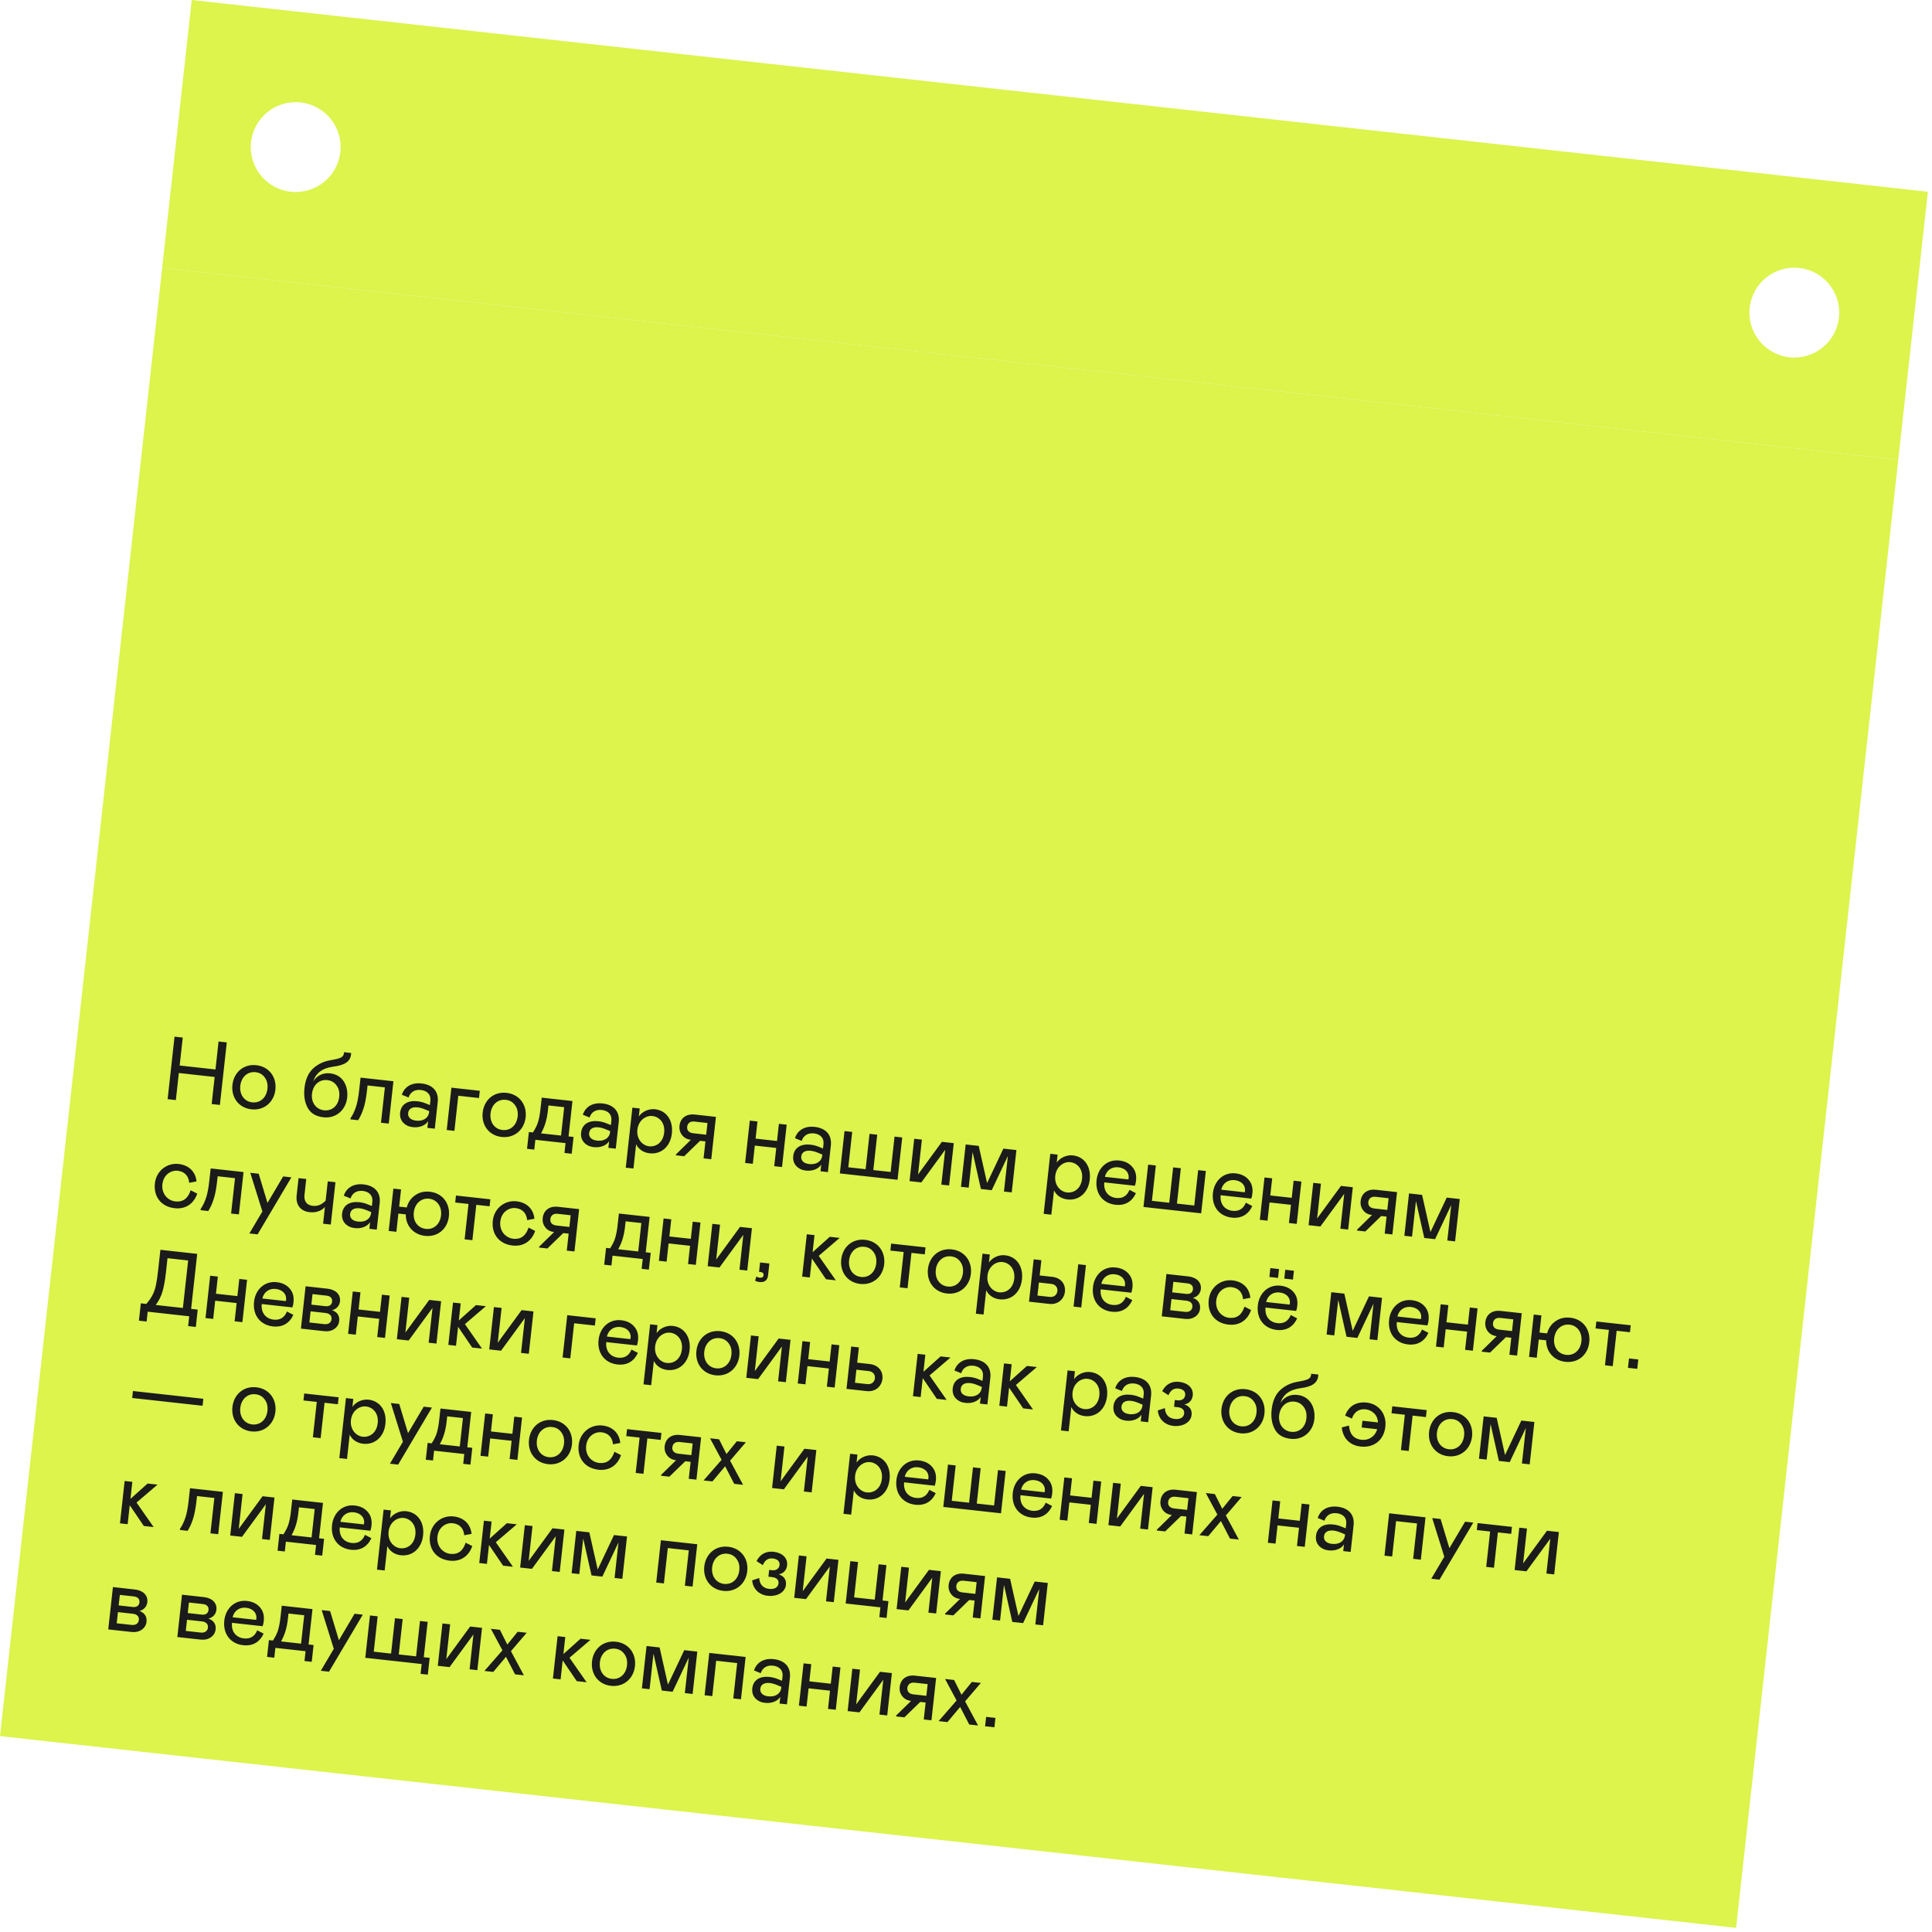
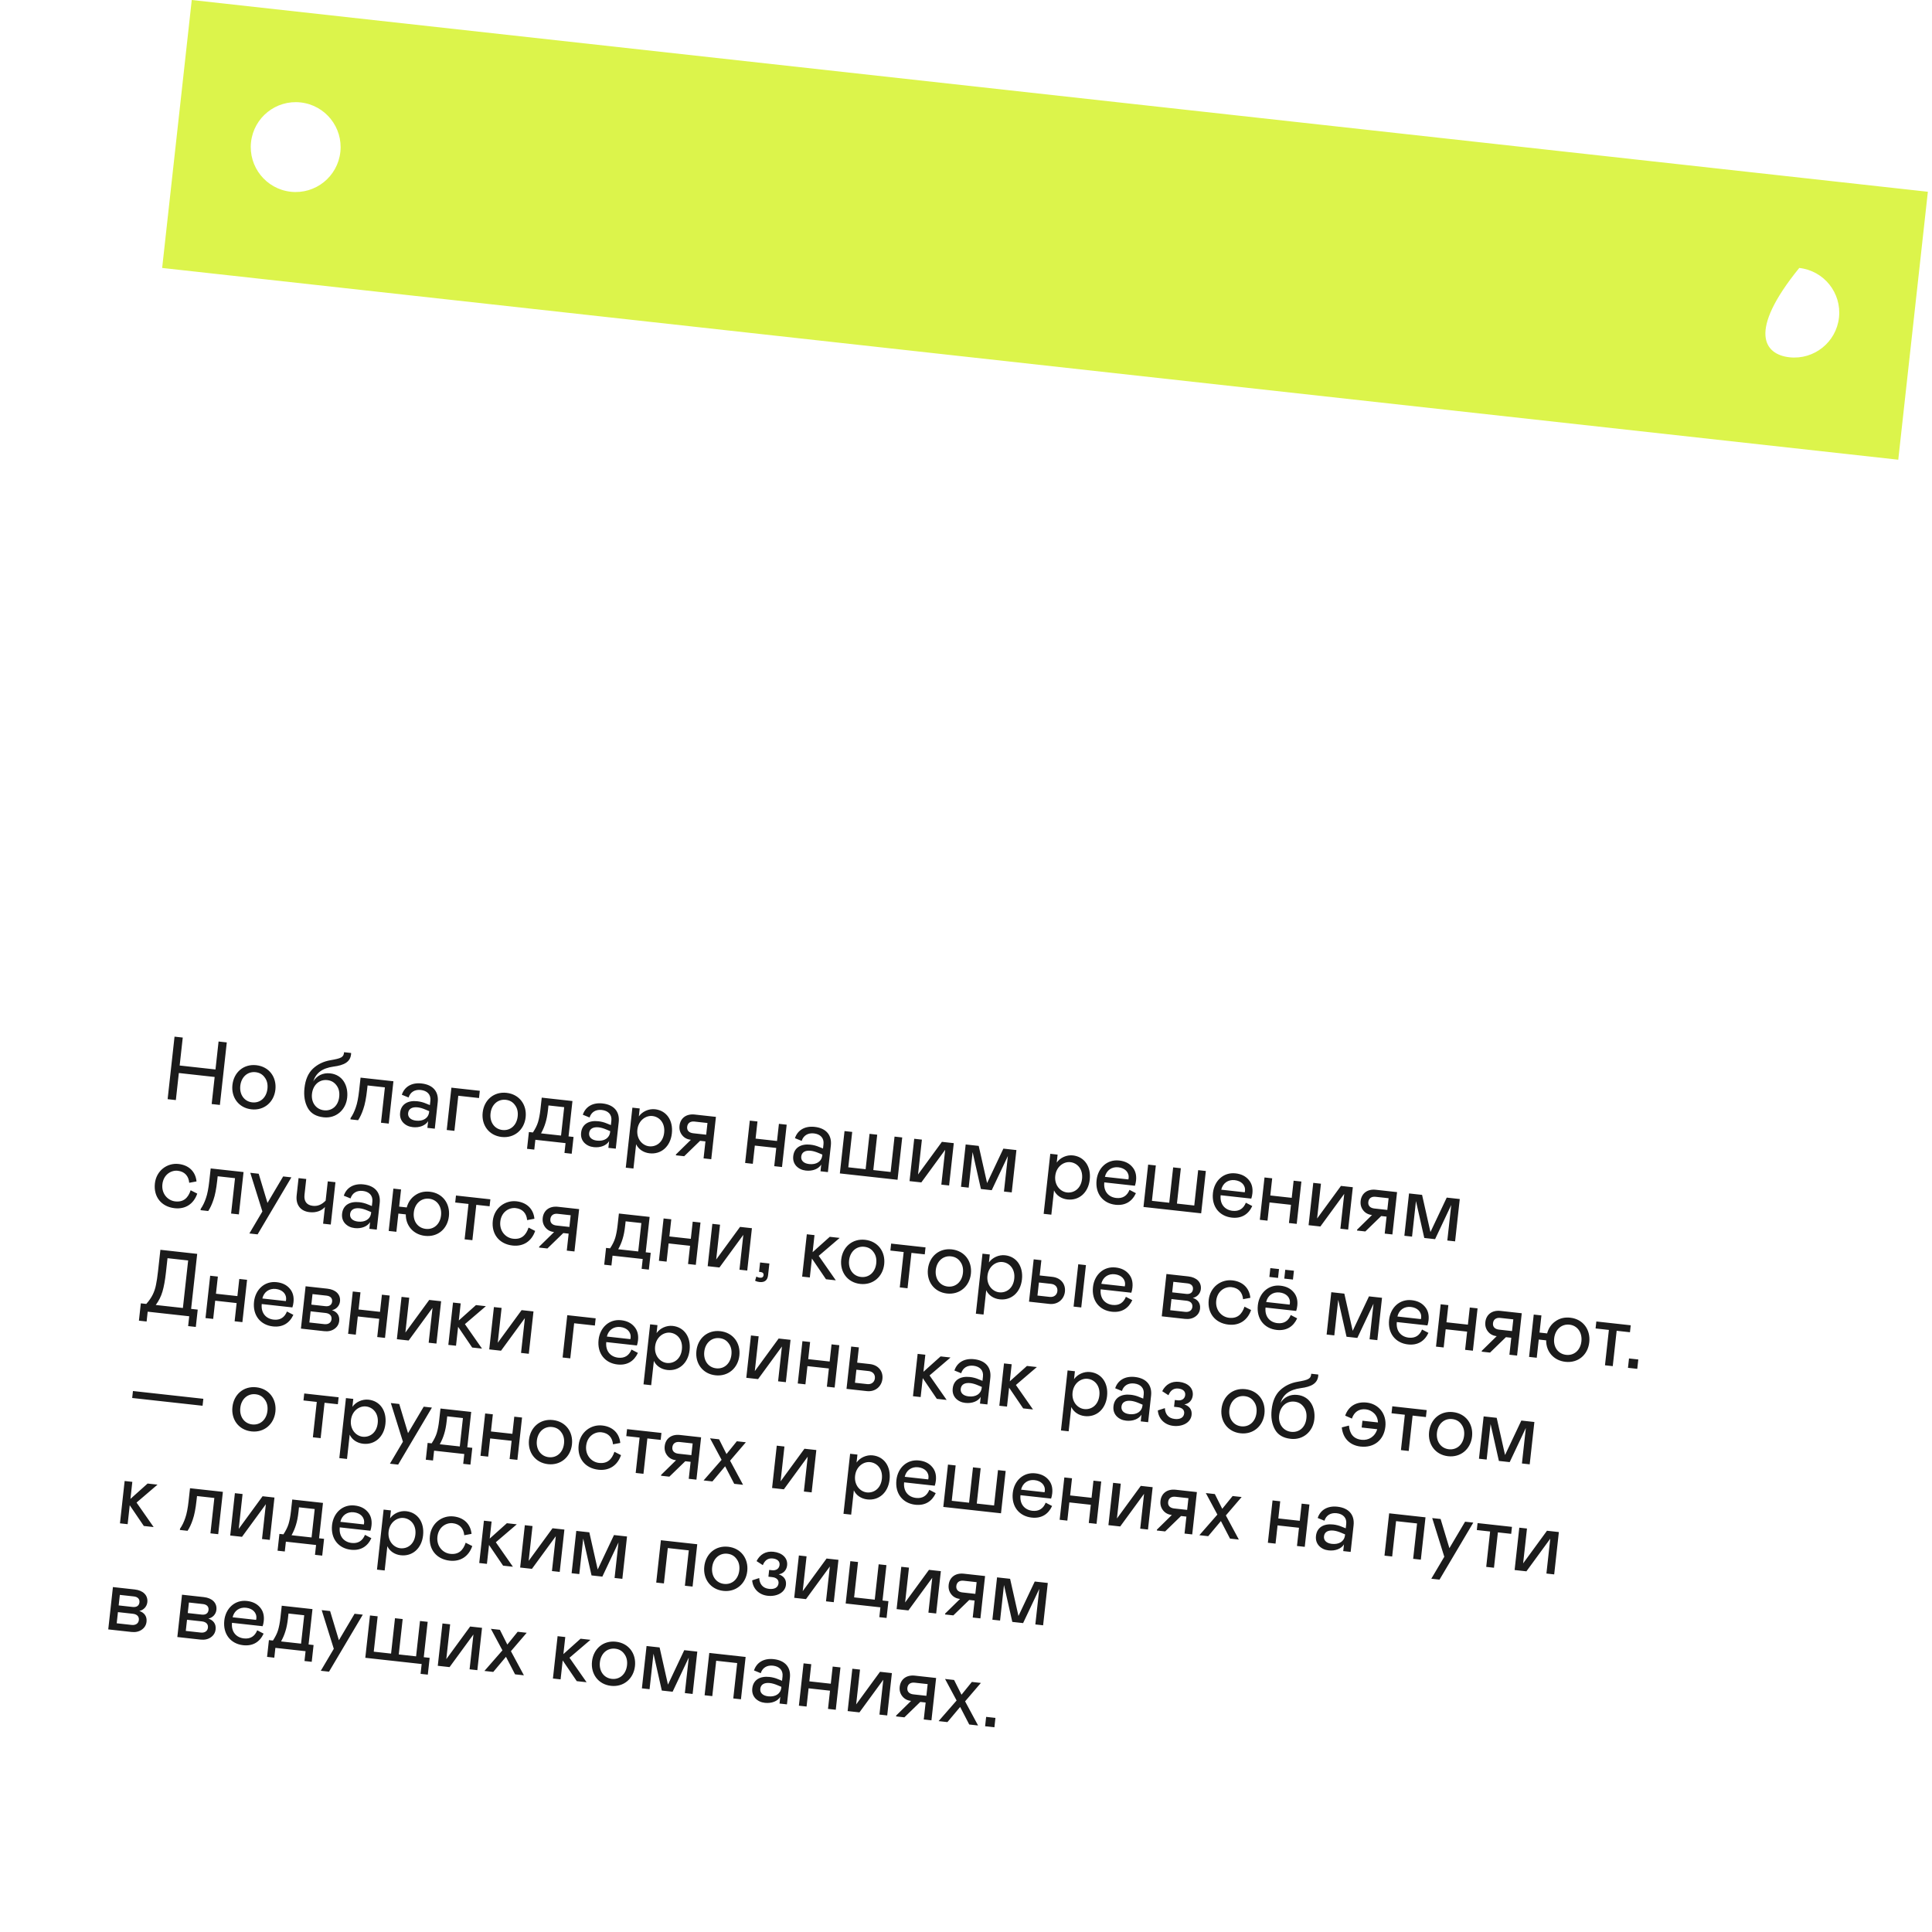
<svg xmlns="http://www.w3.org/2000/svg" width="344" height="344" viewBox="0 0 344 344" fill="none">
-   <path fill-rule="evenodd" clip-rule="evenodd" d="M34.143 0L343.263 34.143L337.993 81.853L28.873 47.71L34.143 0ZM60.6 27.068C60.115 31.46 56.162 34.627 51.77 34.142C47.379 33.657 44.212 29.703 44.697 25.312C45.182 20.92 49.135 17.753 53.527 18.238C57.918 18.723 61.085 22.677 60.6 27.068ZM318.609 63.615C323 64.1 326.954 60.933 327.439 56.541C327.924 52.15 324.757 48.196 320.365 47.711C315.974 47.226 312.021 50.393 311.535 54.785C311.05 59.176 314.217 63.13 318.609 63.615Z" fill="#DCF44B" />
-   <rect width="311" height="263" transform="translate(28.873 47.71) rotate(6.303)" fill="#DCF44B" />
+   <path fill-rule="evenodd" clip-rule="evenodd" d="M34.143 0L343.263 34.143L337.993 81.853L28.873 47.71L34.143 0ZM60.6 27.068C60.115 31.46 56.162 34.627 51.77 34.142C47.379 33.657 44.212 29.703 44.697 25.312C45.182 20.92 49.135 17.753 53.527 18.238C57.918 18.723 61.085 22.677 60.6 27.068ZM318.609 63.615C323 64.1 326.954 60.933 327.439 56.541C327.924 52.15 324.757 48.196 320.365 47.711C311.05 59.176 314.217 63.13 318.609 63.615Z" fill="#DCF44B" />
  <path d="M38.22 191.759L31.843 191.054L31.311 195.873L29.847 195.711L31.077 184.579L32.54 184.741L31.99 189.719L38.368 190.423L38.917 185.445L40.38 185.607L39.151 196.739L37.688 196.577L38.22 191.759ZM41.385 193.171C41.631 190.944 43.361 189.413 45.636 189.664C47.926 189.917 49.28 191.789 49.035 194.016C48.789 196.242 47.026 197.77 44.768 197.52C42.494 197.269 41.139 195.397 41.385 193.171ZM47.619 193.859C47.705 193.08 47.554 192.403 47.148 191.86C46.759 191.301 46.214 190.984 45.499 190.905C44.099 190.75 42.958 191.751 42.785 193.325C42.611 194.9 43.505 196.125 44.905 196.28C46.32 196.436 47.443 195.45 47.619 193.859ZM54.213 193.735C54.38 192.224 54.876 191.087 55.704 190.293C56.548 189.501 57.587 188.988 58.85 188.774C60.705 188.447 61.206 188.277 61.261 187.35L62.517 187.488L62.505 187.745C62.357 189.08 61.278 189.67 59.384 189.911C57.34 190.2 56.264 191.047 55.776 192.555C56.404 191.53 57.48 190.972 58.8 191.118C61.011 191.362 62.051 193.312 61.814 195.459C61.573 197.638 59.825 199.184 57.614 198.939C56.263 198.79 55.326 198.236 54.79 197.259C54.254 196.282 54.062 195.102 54.213 193.735ZM60.398 195.303C60.488 194.492 60.337 193.815 59.931 193.271C59.526 192.712 58.981 192.394 58.281 192.317C56.866 192.16 55.725 193.161 55.548 194.767C55.374 196.342 56.304 197.539 57.688 197.692C59.103 197.848 60.221 196.909 60.398 195.303ZM62.396 199.307L62.421 199.084C62.804 198.531 63.116 197.889 63.358 197.159C63.615 196.431 63.807 195.422 63.946 194.166L64.199 191.876L70.052 192.522L69.219 200.06L67.835 199.907L68.531 193.61L65.446 193.269L65.358 194.064C65.198 195.511 64.976 196.646 64.694 197.452C64.428 198.259 64.112 198.933 63.764 199.458L62.396 199.307ZM71.245 198.111C71.415 196.568 72.664 195.901 74.302 196.082C74.858 196.144 75.39 196.283 75.882 196.498L76.544 196.764L76.63 195.985C76.752 194.888 76.055 194.199 74.926 194.075C73.844 193.955 73.048 194.463 72.75 195.412L71.548 194.925C72.01 193.511 73.289 192.719 75.054 192.914C77.106 193.14 78.144 194.382 77.938 196.242L77.416 200.966L76.096 200.82L76.228 199.627C75.757 200.396 74.695 200.826 73.487 200.692C72.787 200.615 72.221 200.343 71.774 199.876C71.344 199.393 71.167 198.81 71.245 198.111ZM76.407 198.005L76.425 197.846L75.748 197.562C75.241 197.345 74.772 197.213 74.375 197.169C73.405 197.062 72.755 197.408 72.669 198.188C72.591 198.887 73.079 199.424 74.081 199.535C75.338 199.674 76.286 199.102 76.407 198.005ZM79.542 201.2L80.374 193.662L85.432 194.221L85.289 195.509L81.6 195.101L80.909 201.351L79.542 201.2ZM85.942 198.092C86.188 195.866 87.919 194.334 90.193 194.586C92.483 194.839 93.838 196.711 93.592 198.937C93.346 201.164 91.583 202.691 89.325 202.442C87.051 202.191 85.696 200.319 85.942 198.092ZM92.176 198.781C92.262 198.002 92.112 197.325 91.705 196.781C91.316 196.223 90.771 195.905 90.056 195.826C88.656 195.672 87.516 196.672 87.342 198.247C87.168 199.821 88.063 201.047 89.462 201.201C90.877 201.358 92.001 200.371 92.176 198.781ZM93.841 204.55L94.172 201.561L94.887 201.64C95.313 200.995 95.623 200.369 95.8 199.793C95.978 199.201 96.126 198.444 96.226 197.538L96.458 195.439L101.928 196.043L101.233 202.341L102.123 202.439L101.793 205.429L100.505 205.286L100.698 203.537L95.323 202.943L95.13 204.693L93.841 204.55ZM96.335 201.8L99.897 202.193L100.456 197.136L97.656 196.827L97.562 197.685C97.463 198.576 97.315 199.332 97.118 199.954C96.938 200.562 96.677 201.177 96.335 201.8ZM103.47 201.67C103.641 200.128 104.89 199.461 106.528 199.642C107.084 199.703 107.616 199.842 108.107 200.058L108.77 200.324L108.856 199.545C108.978 198.447 108.281 197.759 107.152 197.634C106.07 197.514 105.274 198.022 104.976 198.971L103.774 198.484C104.236 197.07 105.515 196.278 107.28 196.473C109.332 196.7 110.37 197.941 110.164 199.802L109.642 204.525L108.322 204.379L108.454 203.186C107.983 203.955 106.921 204.385 105.713 204.252C105.013 204.175 104.447 203.903 104 203.435C103.57 202.953 103.393 202.37 103.47 201.67ZM108.633 201.564L108.651 201.405L107.974 201.121C107.467 200.904 106.998 200.772 106.601 200.728C105.631 200.621 104.981 200.968 104.895 201.747C104.817 202.447 105.305 202.984 106.307 203.094C107.564 203.233 108.512 202.662 108.633 201.564ZM112.6 197.222L113.904 197.366L113.748 198.781C114.341 197.929 115.496 197.381 116.626 197.505C118.661 197.73 119.885 199.475 119.627 201.813C119.369 204.151 117.714 205.578 115.662 205.351C114.581 205.231 113.681 204.633 113.265 203.734L112.788 208.06L111.42 207.909L112.6 197.222ZM115.575 204.102C116.815 204.239 118.064 203.427 118.257 201.678C118.449 199.944 117.411 198.848 116.17 198.711C114.994 198.581 113.671 199.481 113.486 201.151C113.302 202.82 114.398 203.972 115.575 204.102ZM120.361 205.548L123.015 202.944C122.363 202.872 121.845 202.605 121.463 202.128C121.081 201.651 120.918 201.086 120.99 200.434C121.136 199.114 122.162 198.278 123.705 198.448L127.474 198.864L126.641 206.403L125.273 206.252L125.607 203.23L124.653 203.124L121.822 205.87L120.343 205.707L120.361 205.548ZM125.739 202.037L125.969 199.954L123.663 199.699C122.9 199.615 122.425 199.981 122.353 200.633C122.282 201.269 122.67 201.698 123.433 201.782L125.739 202.037ZM134.872 199.682L134.535 202.735L138.352 203.157L138.689 200.103L140.073 200.256L139.24 207.794L137.856 207.641L138.215 204.397L134.398 203.975L134.04 207.22L132.672 207.069L133.504 199.531L134.872 199.682ZM141.241 205.842C141.411 204.299 142.66 203.632 144.298 203.813C144.855 203.875 145.386 204.014 145.878 204.229L146.541 204.496L146.627 203.716C146.748 202.619 146.051 201.93 144.922 201.806C143.841 201.686 143.044 202.194 142.746 203.143L141.544 202.656C142.006 201.242 143.285 200.45 145.05 200.645C147.102 200.871 148.14 202.113 147.934 203.974L147.413 208.697L146.093 208.551L146.224 207.358C145.753 208.127 144.691 208.557 143.483 208.424C142.783 208.346 142.218 208.075 141.77 207.607C141.341 207.125 141.163 206.542 141.241 205.842ZM146.404 205.736L146.421 205.577L145.744 205.293C145.237 205.076 144.769 204.944 144.371 204.9C143.401 204.793 142.751 205.14 142.665 205.919C142.588 206.619 143.076 207.155 144.078 207.266C145.334 207.405 146.282 206.833 146.404 205.736ZM149.538 208.932L150.371 201.393L151.738 201.544L151.043 207.842L154.128 208.183L154.824 201.885L156.191 202.036L155.496 208.334L158.581 208.675L159.277 202.377L160.644 202.528L159.812 210.066L149.538 208.932ZM161.947 210.302L162.78 202.764L164.147 202.915L163.462 209.117L167.71 203.309L169.825 203.542L168.992 211.08L167.609 210.928L168.294 204.725L164.046 210.534L161.947 210.302ZM180.976 204.774L180.143 212.312L178.759 212.159L179.459 205.83L176.581 211.919L174.656 211.706L173.177 205.136L172.478 211.465L171.11 211.314L171.943 203.776L174.264 204.033L175.755 210.652L178.654 204.517L180.976 204.774ZM187.007 205.44L188.311 205.584L188.155 206.999C188.748 206.147 189.903 205.599 191.032 205.724C193.068 205.948 194.292 207.693 194.034 210.031C193.775 212.369 192.121 213.796 190.069 213.569C188.988 213.45 188.088 212.851 187.672 211.952L187.195 216.278L185.827 216.127L187.007 205.44ZM189.982 212.32C191.222 212.457 192.471 211.645 192.664 209.896C192.856 208.163 191.818 207.066 190.577 206.929C189.401 206.799 188.078 207.699 187.893 209.369C187.709 211.039 188.805 212.19 189.982 212.32ZM201.112 211.859L202.253 212.452C201.576 213.923 200.347 214.704 198.613 214.513C196.403 214.269 194.983 212.551 195.251 210.117C195.49 207.955 197.127 206.397 199.274 206.634C200.276 206.745 201.056 207.12 201.611 207.777C202.168 208.418 202.384 209.231 202.275 210.217C202.238 210.551 202.173 210.85 202.078 211.129L196.623 210.526C196.458 212.166 197.411 213.157 198.747 213.304C199.908 213.433 200.69 212.907 201.112 211.859ZM196.732 209.54L200.914 210.002L200.955 209.781C201.074 208.7 200.27 207.967 199.125 207.841C197.964 207.713 197.007 208.363 196.732 209.54ZM203.6 214.903L204.433 207.365L205.8 207.516L205.105 213.813L208.19 214.154L208.885 207.857L210.253 208.008L209.558 214.305L212.643 214.646L213.338 208.348L214.706 208.499L213.873 216.038L203.6 214.903ZM221.829 214.148L222.971 214.741C222.294 216.211 221.064 216.993 219.331 216.801C217.12 216.557 215.7 214.839 215.969 212.406C216.208 210.243 217.845 208.685 219.992 208.922C220.994 209.033 221.773 209.409 222.329 210.066C222.886 210.707 223.102 211.519 222.993 212.505C222.956 212.839 222.891 213.138 222.795 213.417L217.341 212.815C217.176 214.455 218.129 215.445 219.464 215.593C220.625 215.721 221.408 215.196 221.829 214.148ZM217.449 211.829L221.632 212.291L221.673 212.07C221.792 210.988 220.988 210.256 219.843 210.129C218.682 210.001 217.724 210.652 217.449 211.829ZM226.518 209.804L226.181 212.858L229.997 213.279L230.335 210.226L231.718 210.378L230.886 217.917L229.502 217.764L229.86 214.52L226.044 214.098L225.685 217.342L224.318 217.191L225.15 209.653L226.518 209.804ZM232.999 218.15L233.832 210.612L235.2 210.763L234.514 216.965L238.762 211.156L240.877 211.39L240.044 218.928L238.661 218.775L239.346 212.573L235.098 218.382L232.999 218.15ZM241.639 218.943L244.293 216.339C243.641 216.267 243.123 216.001 242.741 215.524C242.359 215.047 242.196 214.482 242.268 213.83C242.414 212.51 243.44 211.673 244.983 211.844L248.752 212.26L247.919 219.798L246.552 219.647L246.885 216.625L245.931 216.52L243.101 219.266L241.622 219.102L241.639 218.943ZM247.017 215.433L247.247 213.349L244.941 213.095C244.178 213.01 243.703 213.376 243.631 214.028C243.561 214.664 243.948 215.094 244.711 215.178L247.017 215.433ZM259.917 213.493L259.085 221.031L257.701 220.878L258.4 214.549L255.523 220.638L253.598 220.425L252.119 213.855L251.419 220.185L250.052 220.034L250.884 212.495L253.206 212.752L254.697 219.371L257.596 213.237L259.917 213.493ZM31.201 213.914C32.664 214.076 33.489 213.314 33.947 211.932L35.121 212.528C34.481 214.389 32.992 215.335 31.1 215.126C28.73 214.865 27.315 213.099 27.579 210.713C27.828 208.455 29.741 207.024 31.792 207.251C33.621 207.453 34.815 208.599 34.991 210.357L33.692 210.6C33.585 209.38 32.867 208.593 31.643 208.458C30.482 208.329 29.106 209.127 28.915 210.861C28.729 212.546 29.865 213.767 31.201 213.914ZM35.71 215.475L35.735 215.252C36.118 214.699 36.43 214.057 36.672 213.327C36.929 212.599 37.121 211.59 37.26 210.334L37.513 208.044L43.365 208.69L42.533 216.228L41.149 216.075L41.845 209.778L38.759 209.437L38.672 210.232C38.512 211.679 38.29 212.814 38.008 213.62C37.741 214.427 37.425 215.101 37.078 215.626L35.71 215.475ZM50.418 209.469L51.881 209.631L45.866 219.784L44.403 219.622L46.718 215.709L44.565 208.823L46.06 208.988L47.627 214.183L50.418 209.469ZM57.981 213.781L58.361 210.346L59.728 210.497L58.896 218.035L57.528 217.884L57.856 214.91C57.286 215.556 56.339 215.966 55.115 215.831C53.461 215.648 52.64 214.479 52.821 212.841L53.16 209.772L54.528 209.923L54.217 212.738C54.089 213.899 54.624 214.586 55.69 214.703C56.581 214.802 57.275 214.492 57.981 213.781ZM60.912 216.085C61.082 214.542 62.331 213.875 63.969 214.056C64.526 214.118 65.058 214.257 65.549 214.472L66.212 214.739L66.298 213.959C66.419 212.862 65.722 212.173 64.593 212.049C63.512 211.929 62.715 212.437 62.417 213.386L61.215 212.899C61.678 211.485 62.956 210.693 64.722 210.888C66.773 211.114 67.811 212.356 67.606 214.217L67.084 218.94L65.764 218.794L65.895 217.601C65.424 218.37 64.363 218.8 63.154 218.667C62.454 218.589 61.889 218.318 61.441 217.85C61.012 217.368 60.835 216.785 60.912 216.085ZM66.075 215.979L66.092 215.82L65.415 215.536C64.908 215.319 64.44 215.187 64.042 215.143C63.072 215.036 62.422 215.383 62.336 216.162C62.259 216.862 62.747 217.398 63.749 217.509C65.005 217.648 65.954 217.077 66.075 215.979ZM79.929 216.56C79.681 218.802 77.954 220.302 75.68 220.05C73.581 219.818 72.228 218.22 72.255 216.227L70.935 216.081L70.577 219.326L69.209 219.175L70.042 211.636L71.409 211.788L71.072 214.841L72.424 214.99C72.671 214.068 73.17 213.334 73.919 212.821C74.67 212.293 75.546 212.083 76.548 212.194C78.822 212.445 80.177 214.317 79.929 216.56ZM78.53 216.405C78.704 214.831 77.81 213.589 76.411 213.435C74.996 213.278 73.853 214.295 73.679 215.869C73.504 217.46 74.402 218.654 75.817 218.81C77.217 218.964 78.354 217.995 78.53 216.405ZM82.726 220.668L83.421 214.37L81.052 214.108L81.189 212.868L87.312 213.544L87.175 214.784L84.805 214.523L84.109 220.82L82.726 220.668ZM91.367 220.56C92.83 220.721 93.654 219.959 94.113 218.577L95.287 219.173C94.646 221.034 93.157 221.981 91.265 221.772C88.895 221.51 87.481 219.744 87.744 217.358C87.994 215.1 89.906 213.67 91.958 213.896C93.787 214.098 94.98 215.244 95.156 217.002L93.858 217.245C93.751 216.026 93.033 215.238 91.808 215.103C90.647 214.975 89.272 215.773 89.08 217.506C88.894 219.192 90.031 220.412 91.367 220.56ZM96.004 221.973L98.658 219.369C98.006 219.297 97.488 219.03 97.106 218.554C96.724 218.077 96.561 217.511 96.633 216.859C96.779 215.539 97.805 214.703 99.348 214.873L103.117 215.29L102.284 222.828L100.917 222.677L101.251 219.655L100.296 219.55L97.466 222.296L95.987 222.132L96.004 221.973ZM101.382 218.462L101.612 216.379L99.306 216.124C98.543 216.04 98.068 216.406 97.996 217.058C97.926 217.694 98.313 218.123 99.076 218.208L101.382 218.462ZM107.581 225.184L107.911 222.194L108.627 222.273C109.053 221.628 109.363 221.002 109.539 220.426C109.717 219.834 109.865 219.077 109.966 218.171L110.197 216.072L115.668 216.676L114.973 222.974L115.863 223.072L115.533 226.062L114.245 225.92L114.438 224.17L109.063 223.577L108.869 225.326L107.581 225.184ZM110.074 222.433L113.637 222.826L114.195 217.769L111.396 217.46L111.301 218.319C111.203 219.209 111.055 219.965 110.858 220.588C110.678 221.195 110.417 221.811 110.074 222.433ZM119.523 217.102L119.186 220.155L123.003 220.577L123.34 217.523L124.724 217.676L123.891 225.214L122.507 225.062L122.866 221.817L119.049 221.396L118.691 224.64L117.323 224.489L118.155 216.951L119.523 217.102ZM126.004 225.448L126.837 217.91L128.205 218.061L127.52 224.263L131.767 218.454L133.882 218.688L133.05 226.226L131.666 226.073L132.351 219.871L128.104 225.68L126.004 225.448ZM134.446 228.038L134.673 227.291C134.854 227.407 135.055 227.478 135.278 227.502C135.659 227.544 135.916 227.412 135.956 227.046C135.991 226.728 135.804 226.53 135.438 226.49L135.152 226.458L135.336 224.788L136.99 224.971L136.76 227.054C136.66 227.961 136.148 228.371 135.209 228.267C134.923 228.236 134.674 228.16 134.446 228.038ZM142.824 227.306L143.657 219.767L145.024 219.918L144.689 222.956L147.744 220.219L149.509 220.414L145.776 223.607L148.82 227.968L147.07 227.775L144.564 224.085L144.192 227.457L142.824 227.306ZM149.783 224.259C150.029 222.033 151.76 220.501 154.034 220.753C156.324 221.006 157.679 222.878 157.433 225.104C157.187 227.331 155.425 228.858 153.166 228.609C150.892 228.358 149.538 226.486 149.783 224.259ZM156.018 224.948C156.104 224.168 155.953 223.492 155.546 222.948C155.157 222.39 154.613 222.072 153.897 221.993C152.498 221.839 151.357 222.839 151.183 224.414C151.009 225.988 151.904 227.214 153.303 227.368C154.719 227.525 155.842 226.538 156.018 224.948ZM160.208 229.226L160.903 222.928L158.534 222.666L158.671 221.426L164.794 222.102L164.657 223.342L162.287 223.081L161.591 229.378L160.208 229.226ZM165.221 225.964C165.467 223.738 167.197 222.207 169.471 222.458C171.762 222.711 173.116 224.583 172.87 226.809C172.624 229.036 170.862 230.563 168.604 230.314C166.33 230.063 164.975 228.191 165.221 225.964ZM171.455 226.653C171.541 225.874 171.39 225.197 170.984 224.653C170.595 224.095 170.05 223.777 169.334 223.698C167.935 223.544 166.794 224.544 166.62 226.119C166.446 227.693 167.341 228.919 168.741 229.073C170.156 229.23 171.279 228.243 171.455 226.653ZM174.935 223.222L176.239 223.366L176.083 224.782C176.676 223.93 177.831 223.381 178.96 223.506C180.996 223.731 182.22 225.476 181.962 227.813C181.703 230.151 180.049 231.578 177.997 231.351C176.916 231.232 176.016 230.634 175.6 229.735L175.122 234.06L173.755 233.909L174.935 223.222ZM177.91 230.102C179.15 230.239 180.399 229.428 180.592 227.678C180.784 225.945 179.746 224.848 178.505 224.711C177.328 224.581 176.006 225.481 175.821 227.151C175.637 228.821 176.733 229.972 177.91 230.102ZM183.219 231.767L184.052 224.229L185.419 224.38L185.119 227.1L187.361 227.347C188.904 227.518 189.762 228.643 189.612 229.994C189.465 231.33 188.356 232.335 186.829 232.166L183.219 231.767ZM184.724 230.678L186.902 230.919C187.65 231.001 188.196 230.578 188.271 229.895C188.348 229.195 187.906 228.679 187.159 228.597L184.98 228.356L184.724 230.678ZM191.987 225.106L193.355 225.257L192.522 232.795L191.155 232.644L191.987 225.106ZM200.47 230.904L201.612 231.497C200.934 232.967 199.705 233.749 197.972 233.558C195.761 233.314 194.341 231.595 194.61 229.162C194.849 226.999 196.486 225.442 198.633 225.679C199.635 225.789 200.414 226.165 200.969 226.822C201.526 227.463 201.742 228.276 201.633 229.262C201.597 229.596 201.531 229.894 201.436 230.174L195.981 229.571C195.816 231.211 196.769 232.202 198.105 232.349C199.266 232.477 200.048 231.952 200.47 230.904ZM196.09 228.585L200.273 229.047L200.313 228.826C200.433 227.745 199.628 227.012 198.483 226.886C197.322 226.757 196.365 227.408 196.09 228.585ZM206.857 234.378L207.689 226.84L211.57 227.269C213.08 227.435 213.948 228.32 213.813 229.545C213.729 230.308 213.16 230.937 212.387 231.093C213.256 231.383 213.779 232.036 213.672 233.006C213.604 233.626 213.311 234.093 212.806 234.44C212.301 234.786 211.691 234.912 210.975 234.833L206.857 234.378ZM208.713 230.108L211.209 230.384C211.909 230.461 212.345 230.155 212.41 229.567C212.475 228.978 212.116 228.585 211.417 228.507L208.92 228.231L208.713 230.108ZM208.361 233.289L211.017 233.582C211.733 233.661 212.236 233.33 212.305 232.71C212.373 232.09 211.984 231.677 211.237 231.594L208.581 231.301L208.361 233.289ZM218.841 234.639C220.304 234.801 221.129 234.039 221.588 232.657L222.761 233.253C222.121 235.114 220.632 236.061 218.74 235.852C216.37 235.59 214.955 233.824 215.219 231.438C215.468 229.18 217.381 227.749 219.433 227.976C221.261 228.178 222.455 229.324 222.631 231.082L221.332 231.325C221.226 230.106 220.508 229.318 219.283 229.183C218.122 229.055 216.746 229.852 216.555 231.586C216.369 233.272 217.506 234.492 218.841 234.639ZM229.823 234.146L230.965 234.739C230.287 236.209 229.058 236.991 227.324 236.8C225.114 236.556 223.694 234.837 223.963 232.404C224.202 230.241 225.838 228.684 227.985 228.921C228.987 229.031 229.767 229.407 230.322 230.064C230.879 230.705 231.095 231.518 230.986 232.504C230.949 232.838 230.884 233.136 230.789 233.416L225.334 232.813C225.169 234.453 226.122 235.444 227.458 235.591C228.619 235.719 229.401 235.194 229.823 234.146ZM225.443 231.827L229.625 232.289L229.666 232.068C229.785 230.987 228.981 230.254 227.836 230.128C226.675 229.999 225.718 230.65 225.443 231.827ZM226.016 227.367L226.19 225.793L227.733 225.963L227.559 227.538L226.016 227.367ZM228.672 227.66L228.846 226.086L230.388 226.256L230.214 227.831L228.672 227.66ZM246.075 231.08L245.242 238.618L243.859 238.465L244.558 232.136L241.68 238.224L239.756 238.012L238.276 231.442L237.577 237.771L236.209 237.62L237.042 230.082L239.364 230.338L240.854 236.958L243.753 230.823L246.075 231.08ZM253.196 236.728L254.338 237.321C253.661 238.791 252.431 239.573 250.698 239.381C248.487 239.137 247.067 237.419 247.336 234.986C247.575 232.823 249.212 231.265 251.359 231.502C252.361 231.613 253.14 231.989 253.695 232.646C254.252 233.287 254.469 234.099 254.36 235.085C254.323 235.419 254.258 235.718 254.162 235.997L248.707 235.395C248.542 237.035 249.495 238.025 250.831 238.173C251.992 238.301 252.775 237.776 253.196 236.728ZM248.816 234.409L252.999 234.871L253.039 234.65C253.159 233.568 252.354 232.836 251.209 232.709C250.049 232.581 249.091 233.232 248.816 234.409ZM257.885 232.384L257.548 235.438L261.364 235.859L261.702 232.806L263.085 232.959L262.253 240.497L260.869 240.344L261.227 237.1L257.411 236.678L257.052 239.922L255.685 239.771L256.517 232.233L257.885 232.384ZM263.843 240.511L266.497 237.907C265.845 237.835 265.327 237.569 264.945 237.092C264.563 236.615 264.4 236.05 264.472 235.398C264.618 234.078 265.644 233.241 267.187 233.412L270.956 233.828L270.123 241.366L268.755 241.215L269.089 238.193L268.135 238.088L265.304 240.834L263.825 240.67L263.843 240.511ZM269.221 237.001L269.451 234.917L267.145 234.663C266.382 234.578 265.907 234.944 265.835 235.596C265.764 236.232 266.152 236.662 266.915 236.746L269.221 237.001ZM282.976 238.987C282.728 241.229 281.001 242.728 278.727 242.477C276.627 242.245 275.275 240.647 275.302 238.654L273.982 238.508L273.623 241.753L272.256 241.602L273.088 234.063L274.456 234.214L274.119 237.268L275.47 237.417C275.717 236.495 276.217 235.761 276.966 235.248C277.716 234.719 278.592 234.51 279.594 234.621C281.869 234.872 283.223 236.744 282.976 238.987ZM281.576 238.832C281.75 237.258 280.857 236.016 279.457 235.862C278.042 235.705 276.899 236.722 276.726 238.296C276.55 239.887 277.448 241.081 278.864 241.237C280.263 241.391 281.4 240.422 281.576 238.832ZM285.772 243.095L286.468 236.797L284.098 236.535L284.235 235.295L290.358 235.971L290.221 237.211L287.852 236.95L287.156 243.247L285.772 243.095ZM290.051 241.877L291.705 242.06L291.521 243.729L289.867 243.547L290.051 241.877ZM24.735 235.149L25.076 232.063L26.046 232.17C26.542 231.614 26.925 231.06 27.195 230.511C27.465 229.961 27.657 229.387 27.773 228.772C27.905 228.158 28.027 227.351 28.141 226.317L28.559 222.532L35.111 223.256L34.029 233.052L35.206 233.182L34.865 236.268L33.498 236.116L33.691 234.367L26.296 233.55L26.103 235.3L24.735 235.149ZM27.732 232.357L32.566 232.891L33.501 224.43L29.827 224.024L29.549 226.537C29.393 227.952 29.187 229.089 28.93 229.962C28.672 230.835 28.279 231.628 27.732 232.357ZM38.791 227.3L38.453 230.354L42.27 230.775L42.607 227.722L43.991 227.875L43.158 235.413L41.775 235.26L42.133 232.016L38.316 231.594L37.958 234.838L36.59 234.687L37.423 227.149L38.791 227.3ZM51.092 233.52L52.234 234.113C51.557 235.584 50.327 236.366 48.594 236.174C46.383 235.93 44.964 234.212 45.232 231.778C45.471 229.616 47.108 228.058 49.255 228.295C50.257 228.406 51.036 228.782 51.592 229.439C52.148 230.08 52.365 230.892 52.256 231.878C52.219 232.212 52.154 232.511 52.058 232.79L46.604 232.188C46.439 233.827 47.392 234.818 48.727 234.965C49.888 235.094 50.671 234.568 51.092 233.52ZM46.712 231.202L50.895 231.663L50.936 231.443C51.055 230.361 50.251 229.628 49.105 229.502C47.945 229.374 46.987 230.025 46.712 231.202ZM53.581 236.564L54.413 229.026L58.294 229.454C59.804 229.621 60.673 230.506 60.537 231.73C60.453 232.494 59.885 233.123 59.111 233.279C59.98 233.568 60.504 234.222 60.397 235.192C60.328 235.812 60.035 236.279 59.53 236.625C59.025 236.972 58.415 237.098 57.7 237.019L53.581 236.564ZM55.437 232.294L57.934 232.57C58.633 232.647 59.069 232.341 59.135 231.753C59.2 231.164 58.84 230.77 58.141 230.693L55.644 230.417L55.437 232.294ZM55.085 235.475L57.741 235.768C58.457 235.847 58.96 235.516 59.029 234.896C59.097 234.276 58.708 233.863 57.961 233.78L55.305 233.487L55.085 235.475ZM64.183 230.105L63.846 233.158L67.662 233.58L68 230.526L69.383 230.679L68.551 238.217L67.167 238.065L67.525 234.82L63.709 234.399L63.35 237.643L61.983 237.492L62.815 229.954L64.183 230.105ZM70.664 238.451L71.497 230.913L72.865 231.064L72.18 237.266L76.427 231.457L78.542 231.691L77.709 239.229L76.326 239.076L77.011 232.874L72.763 238.683L70.664 238.451ZM79.827 239.463L80.66 231.925L82.028 232.076L81.692 235.113L84.747 232.376L86.512 232.571L82.779 235.765L85.823 240.125L84.073 239.932L81.567 236.243L81.195 239.614L79.827 239.463ZM87.111 240.267L87.944 232.729L89.311 232.88L88.626 239.083L92.874 233.274L94.989 233.507L94.156 241.046L92.773 240.893L93.458 234.691L89.21 240.499L87.111 240.267ZM100.172 241.71L101.005 234.172L106.062 234.731L105.92 236.019L102.23 235.611L101.54 241.861L100.172 241.71ZM112.438 240.296L113.58 240.889C112.902 242.36 111.673 243.141 109.94 242.95C107.729 242.706 106.309 240.987 106.578 238.554C106.817 236.391 108.454 234.834 110.601 235.071C111.603 235.182 112.382 235.557 112.937 236.214C113.494 236.855 113.71 237.668 113.601 238.654C113.565 238.988 113.499 239.287 113.404 239.566L107.949 238.963C107.784 240.603 108.737 241.594 110.073 241.741C111.234 241.869 112.016 241.344 112.438 240.296ZM108.058 237.977L112.241 238.439L112.281 238.218C112.401 237.137 111.596 236.404 110.451 236.278C109.29 236.15 108.333 236.8 108.058 237.977ZM115.759 235.802L117.063 235.946L116.907 237.361C117.5 236.509 118.655 235.96 119.784 236.085C121.82 236.31 123.044 238.055 122.785 240.393C122.527 242.731 120.873 244.157 118.821 243.931C117.74 243.811 116.84 243.213 116.424 242.314L115.946 246.64L114.579 246.489L115.759 235.802ZM118.734 242.682C119.974 242.819 121.223 242.007 121.416 240.258C121.607 238.524 120.57 237.428 119.329 237.291C118.152 237.161 116.829 238.061 116.645 239.731C116.461 241.4 117.557 242.552 118.734 242.682ZM123.998 240.527C124.244 238.3 125.974 236.769 128.249 237.02C130.539 237.273 131.893 239.145 131.647 241.372C131.401 243.598 129.639 245.126 127.381 244.876C125.107 244.625 123.752 242.753 123.998 240.527ZM130.232 241.215C130.318 240.436 130.167 239.759 129.761 239.215C129.372 238.657 128.827 238.34 128.112 238.261C126.712 238.106 125.571 239.107 125.397 240.681C125.223 242.256 126.118 243.481 127.518 243.636C128.933 243.792 130.056 242.806 130.232 241.215ZM132.88 245.323L133.712 237.785L135.08 237.936L134.395 244.138L138.642 238.329L140.757 238.563L139.925 246.101L138.541 245.948L139.226 239.746L134.979 245.555L132.88 245.323ZM144.243 238.948L143.906 242.001L147.723 242.423L148.06 239.369L149.443 239.522L148.611 247.06L147.227 246.907L147.586 243.663L143.769 243.242L143.41 246.486L142.043 246.335L142.875 238.797L144.243 238.948ZM150.724 247.294L151.557 239.756L152.925 239.907L152.624 242.626L154.867 242.874C156.409 243.044 157.267 244.169 157.118 245.521C156.97 246.857 155.861 247.861 154.334 247.692L150.724 247.294ZM152.229 246.204L154.408 246.445C155.155 246.528 155.701 246.105 155.776 245.421C155.854 244.721 155.412 244.206 154.664 244.123L152.485 243.882L152.229 246.204ZM162.559 248.601L163.391 241.063L164.759 241.214L164.423 244.251L167.478 241.514L169.244 241.709L165.51 244.903L168.554 249.263L166.805 249.07L164.299 245.38L163.926 248.752L162.559 248.601ZM169.636 247.209C169.807 245.667 171.056 245 172.694 245.181C173.25 245.242 173.782 245.382 174.274 245.597L174.936 245.863L175.022 245.084C175.144 243.987 174.447 243.298 173.318 243.173C172.236 243.054 171.44 243.561 171.142 244.51L169.94 244.024C170.402 242.61 171.681 241.817 173.446 242.012C175.498 242.239 176.536 243.48 176.33 245.341L175.808 250.064L174.488 249.919L174.62 248.726C174.149 249.495 173.087 249.925 171.879 249.791C171.179 249.714 170.613 249.442 170.166 248.974C169.736 248.492 169.559 247.909 169.636 247.209ZM174.799 247.104L174.817 246.945L174.14 246.661C173.633 246.444 173.164 246.311 172.767 246.267C171.797 246.16 171.147 246.507 171.061 247.286C170.983 247.986 171.471 248.523 172.473 248.634C173.73 248.772 174.678 248.201 174.799 247.104ZM177.934 250.299L178.766 242.761L180.134 242.912L179.799 245.949L182.854 243.212L184.619 243.407L180.886 246.601L183.929 250.961L182.18 250.768L179.674 247.079L179.301 250.45L177.934 250.299ZM190.088 244.011L191.392 244.155L191.236 245.571C191.829 244.719 192.984 244.17 194.113 244.295C196.149 244.52 197.373 246.265 197.115 248.603C196.856 250.94 195.202 252.367 193.15 252.141C192.069 252.021 191.169 251.423 190.753 250.524L190.275 254.849L188.908 254.698L190.088 244.011ZM193.063 250.892C194.303 251.029 195.552 250.217 195.745 248.467C195.937 246.734 194.899 245.637 193.658 245.5C192.481 245.37 191.159 246.271 190.974 247.94C190.79 249.61 191.886 250.762 193.063 250.892ZM198.259 250.371C198.43 248.828 199.678 248.161 201.316 248.342C201.873 248.404 202.405 248.543 202.896 248.758L203.559 249.025L203.645 248.245C203.766 247.148 203.07 246.459 201.941 246.335C200.859 246.215 200.063 246.723 199.765 247.672L198.563 247.185C199.025 245.771 200.304 244.979 202.069 245.174C204.12 245.4 205.158 246.642 204.953 248.502L204.431 253.226L203.111 253.08L203.243 251.887C202.772 252.656 201.71 253.086 200.501 252.953C199.802 252.875 199.236 252.604 198.789 252.136C198.359 251.654 198.182 251.071 198.259 250.371ZM203.422 250.265L203.44 250.106L202.763 249.822C202.256 249.605 201.787 249.473 201.39 249.429C200.42 249.322 199.77 249.668 199.683 250.448C199.606 251.147 200.094 251.684 201.096 251.795C202.352 251.934 203.301 251.362 203.422 250.265ZM206.157 251.131L207.409 250.722C207.47 251.775 208.015 252.527 209.16 252.653C210.098 252.757 210.762 252.428 210.846 251.665C210.915 251.044 210.476 250.642 209.729 250.559L209.045 250.484L209.179 249.275L209.703 249.333C210.387 249.409 210.954 249.085 211.03 248.401C211.105 247.717 210.601 247.323 209.822 247.237C208.995 247.146 208.404 247.548 208.049 248.426L206.937 247.708C207.537 246.502 208.602 245.895 209.954 246.045C211.497 246.215 212.52 247.149 212.374 248.469C212.278 249.344 211.681 249.938 210.879 250.058C211.701 250.342 212.281 250.922 212.168 251.939C212.019 253.291 210.565 254.064 208.911 253.882C207.305 253.704 206.256 252.558 206.157 251.131ZM217.492 250.853C217.738 248.627 219.468 247.096 221.742 247.347C224.033 247.6 225.387 249.472 225.141 251.698C224.895 253.925 223.133 255.452 220.875 255.203C218.601 254.952 217.246 253.08 217.492 250.853ZM223.726 251.542C223.812 250.763 223.661 250.086 223.255 249.542C222.866 248.984 222.321 248.666 221.605 248.587C220.206 248.433 219.065 249.433 218.891 251.008C218.717 252.582 219.612 253.808 221.012 253.963C222.427 254.119 223.55 253.132 223.726 251.542ZM226.422 250.986C226.589 249.476 227.084 248.339 227.913 247.545C228.757 246.753 229.795 246.24 231.058 246.026C232.914 245.699 233.415 245.529 233.469 244.602L234.726 244.74L234.714 244.997C234.566 246.332 233.487 246.922 231.593 247.163C229.549 247.452 228.473 248.299 227.985 249.807C228.613 248.782 229.689 248.224 231.009 248.37C233.219 248.614 234.26 250.564 234.022 252.711C233.782 254.89 232.034 256.435 229.823 256.191C228.471 256.042 227.534 255.488 226.998 254.511C226.462 253.534 226.271 252.354 226.422 250.986ZM232.607 252.555C232.697 251.744 232.546 251.067 232.139 250.523C231.734 249.963 231.19 249.646 230.49 249.569C229.075 249.412 227.934 250.413 227.756 252.019C227.583 253.594 228.513 254.791 229.896 254.944C231.312 255.1 232.43 254.161 232.607 252.555ZM246.67 254.028C246.406 256.413 244.64 257.828 242.255 257.564C240.362 257.355 239.1 256.105 238.913 254.153L240.189 253.827C240.304 255.256 240.957 256.198 242.436 256.361C243.692 256.5 244.816 255.803 245.219 254.479L242.452 254.174L242.586 252.965L245.353 253.271C245.317 252.574 245.071 252.032 244.649 251.631C244.226 251.231 243.736 250.999 243.18 250.938C241.971 250.804 241.099 251.416 240.713 252.581L239.514 252.062C240.103 250.373 241.5 249.529 243.361 249.735C245.444 249.965 246.924 251.722 246.67 254.028ZM249.442 258.197L250.137 251.9L247.768 251.638L247.905 250.397L254.027 251.074L253.89 252.314L251.521 252.052L250.825 258.35L249.442 258.197ZM254.455 254.936C254.7 252.709 256.431 251.178 258.705 251.429C260.995 251.682 262.35 253.554 262.104 255.781C261.858 258.007 260.096 259.535 257.837 259.286C255.563 259.034 254.209 257.162 254.455 254.936ZM260.689 255.624C260.775 254.845 260.624 254.169 260.217 253.625C259.828 253.067 259.284 252.749 258.568 252.67C257.169 252.515 256.028 253.516 255.854 255.09C255.68 256.665 256.575 257.891 257.974 258.045C259.39 258.201 260.513 257.215 260.689 255.624ZM273.202 253.192L272.369 260.73L270.986 260.577L271.685 254.247L268.807 260.336L266.883 260.124L265.403 253.554L264.704 259.883L263.336 259.732L264.169 252.194L266.491 252.45L267.981 259.07L270.88 252.935L273.202 253.192ZM23.673 247.676L36.205 249.06L36.068 250.3L23.536 248.916L23.673 247.676ZM41.386 250.518C41.632 248.291 43.363 246.76 45.637 247.011C47.927 247.264 49.282 249.136 49.036 251.362C48.79 253.589 47.027 255.117 44.769 254.867C42.495 254.616 41.14 252.744 41.386 250.518ZM47.62 251.206C47.706 250.427 47.556 249.75 47.149 249.206C46.76 248.648 46.215 248.33 45.5 248.251C44.1 248.097 42.959 249.098 42.786 250.672C42.612 252.247 43.507 253.472 44.906 253.627C46.321 253.783 47.444 252.796 47.62 251.206ZM55.709 255.915L56.404 249.617L54.035 249.355L54.172 248.115L60.294 248.791L60.157 250.031L57.788 249.77L57.092 256.067L55.709 255.915ZM61.599 248.935L62.903 249.079L62.747 250.494C63.34 249.642 64.495 249.094 65.624 249.219C67.66 249.443 68.884 251.188 68.626 253.526C68.367 255.864 66.713 257.291 64.661 257.064C63.58 256.945 62.68 256.346 62.264 255.447L61.786 259.773L60.419 259.622L61.599 248.935ZM64.574 255.815C65.814 255.952 67.063 255.14 67.256 253.391C67.448 251.658 66.41 250.561 65.169 250.424C63.992 250.294 62.67 251.194 62.485 252.864C62.301 254.534 63.397 255.685 64.574 255.815ZM75.443 250.464L76.906 250.626L70.891 260.779L69.428 260.617L71.744 256.704L69.591 249.818L71.086 249.983L72.653 255.178L75.443 250.464ZM75.812 259.906L76.142 256.916L76.858 256.995C77.283 256.35 77.594 255.724 77.77 255.148C77.948 254.556 78.096 253.8 78.196 252.893L78.428 250.794L83.898 251.398L83.203 257.696L84.094 257.794L83.763 260.784L82.475 260.642L82.668 258.892L77.293 258.299L77.1 260.048L75.812 259.906ZM78.305 257.155L81.867 257.548L82.426 252.491L79.627 252.182L79.532 253.041C79.433 253.931 79.285 254.688 79.088 255.31C78.908 255.918 78.647 256.533 78.305 257.155ZM87.754 251.824L87.416 254.877L91.233 255.299L91.57 252.245L92.954 252.398L92.121 259.936L90.738 259.784L91.096 256.539L87.279 256.118L86.921 259.362L85.553 259.211L86.386 251.673L87.754 251.824ZM94.19 256.35C94.436 254.123 96.166 252.592 98.441 252.843C100.731 253.096 102.085 254.968 101.839 257.195C101.594 259.421 99.831 260.949 97.573 260.7C95.299 260.448 93.944 258.576 94.19 256.35ZM100.424 257.038C100.51 256.259 100.359 255.583 99.953 255.039C99.564 254.48 99.019 254.163 98.304 254.084C96.904 253.929 95.763 254.93 95.589 256.504C95.415 258.079 96.31 259.304 97.71 259.459C99.125 259.615 100.248 258.629 100.424 257.038ZM106.655 260.479C108.118 260.641 108.942 259.879 109.401 258.497L110.574 259.093C109.934 260.954 108.445 261.9 106.553 261.691C104.183 261.43 102.769 259.664 103.032 257.278C103.282 255.02 105.194 253.589 107.246 253.816C109.075 254.018 110.268 255.164 110.444 256.922L109.146 257.165C109.039 255.946 108.321 255.158 107.096 255.023C105.935 254.894 104.559 255.692 104.368 257.426C104.182 259.111 105.319 260.332 106.655 260.479ZM113.187 262.263L113.883 255.965L111.513 255.704L111.65 254.463L117.773 255.14L117.636 256.38L115.266 256.118L114.571 262.416L113.187 262.263ZM117.722 262.603L120.376 259.999C119.724 259.927 119.206 259.66 118.824 259.183C118.442 258.707 118.279 258.141 118.351 257.489C118.497 256.169 119.523 255.333 121.066 255.503L124.835 255.92L124.002 263.458L122.634 263.307L122.968 260.285L122.014 260.18L119.183 262.925L117.704 262.762L117.722 262.603ZM123.1 259.092L123.33 257.009L121.024 256.754C120.261 256.67 119.786 257.036 119.714 257.688C119.643 258.324 120.031 258.753 120.794 258.838L123.1 259.092ZM132.804 256.8L129.995 260.079L132.305 264.375L130.731 264.201L129.112 261.076L126.85 263.772L125.276 263.598L128.482 259.928L126.426 256.095L128.033 256.273L129.353 258.898L131.197 256.622L132.804 256.8ZM137.472 264.945L138.305 257.407L139.672 257.558L138.987 263.761L143.235 257.952L145.35 258.185L144.517 265.724L143.133 265.571L143.819 259.369L139.571 265.177L137.472 264.945ZM151.366 258.85L152.67 258.994L152.513 260.409C153.107 259.557 154.262 259.009 155.391 259.134C157.427 259.358 158.65 261.103 158.392 263.441C158.134 265.779 156.479 267.206 154.428 266.979C153.346 266.86 152.447 266.261 152.031 265.362L151.553 269.688L150.185 269.537L151.366 258.85ZM154.34 265.73C155.581 265.867 156.829 265.055 157.023 263.306C157.214 261.572 156.176 260.476 154.936 260.339C153.759 260.209 152.436 261.109 152.252 262.779C152.067 264.449 153.164 265.6 154.34 265.73ZM165.47 265.269L166.612 265.862C165.934 267.333 164.705 268.114 162.972 267.923C160.761 267.679 159.341 265.961 159.61 263.527C159.849 261.364 161.486 259.807 163.633 260.044C164.635 260.155 165.414 260.53 165.969 261.187C166.526 261.828 166.742 262.641 166.633 263.627C166.597 263.961 166.531 264.26 166.436 264.539L160.981 263.936C160.816 265.576 161.769 266.567 163.105 266.714C164.266 266.843 165.048 266.317 165.47 265.269ZM161.09 262.95L165.273 263.412L165.313 263.191C165.433 262.11 164.628 261.377 163.483 261.251C162.322 261.123 161.365 261.773 161.09 262.95ZM167.958 268.313L168.791 260.775L170.159 260.926L169.463 267.223L172.548 267.564L173.244 261.266L174.612 261.418L173.916 267.715L177.001 268.056L177.697 261.758L179.065 261.909L178.232 269.448L167.958 268.313ZM186.188 267.558L187.33 268.15C186.652 269.621 185.423 270.403 183.689 270.211C181.479 269.967 180.059 268.249 180.328 265.816C180.567 263.653 182.203 262.095 184.35 262.332C185.352 262.443 186.132 262.819 186.687 263.476C187.244 264.117 187.46 264.929 187.351 265.915C187.314 266.249 187.249 266.548 187.154 266.827L181.699 266.225C181.534 267.864 182.487 268.855 183.823 269.003C184.984 269.131 185.766 268.606 186.188 267.558ZM181.808 265.239L185.991 265.701L186.031 265.48C186.15 264.398 185.346 263.666 184.201 263.539C183.04 263.411 182.083 264.062 181.808 265.239ZM190.876 263.214L190.539 266.267L194.356 266.689L194.693 263.636L196.077 263.788L195.244 271.327L193.861 271.174L194.219 267.929L190.402 267.508L190.044 270.752L188.676 270.601L189.509 263.063L190.876 263.214ZM197.358 271.56L198.19 264.022L199.558 264.173L198.873 270.375L203.12 264.566L205.235 264.8L204.403 272.338L203.019 272.185L203.704 265.983L199.457 271.792L197.358 271.56ZM205.998 272.353L208.652 269.749C208 269.677 207.482 269.41 207.1 268.934C206.718 268.457 206.555 267.892 206.627 267.24C206.773 265.92 207.799 265.083 209.341 265.254L213.11 265.67L212.278 273.208L210.91 273.057L211.244 270.035L210.29 269.93L207.459 272.676L205.98 272.512L205.998 272.353ZM211.376 268.843L211.606 266.759L209.3 266.505C208.536 266.42 208.061 266.786 207.989 267.438C207.919 268.074 208.306 268.504 209.07 268.588L211.376 268.843ZM221.079 266.55L218.27 269.829L220.581 274.125L219.006 273.951L217.388 270.827L215.126 273.523L213.551 273.349L216.758 269.678L214.702 265.846L216.308 266.023L217.628 268.648L219.473 266.373L221.079 266.55ZM227.948 267.309L227.611 270.362L231.427 270.784L231.765 267.73L233.148 267.883L232.316 275.421L230.932 275.268L231.29 272.024L227.474 271.603L227.115 274.847L225.748 274.696L226.58 267.158L227.948 267.309ZM234.316 273.469C234.487 271.926 235.736 271.26 237.374 271.44C237.93 271.502 238.462 271.641 238.953 271.856L239.616 272.123L239.702 271.344C239.824 270.246 239.127 269.558 237.998 269.433C236.916 269.313 236.12 269.821 235.822 270.77L234.62 270.283C235.082 268.869 236.361 268.077 238.126 268.272C240.178 268.498 241.216 269.74 241.01 271.601L240.488 276.324L239.168 276.178L239.3 274.985C238.829 275.754 237.767 276.184 236.559 276.051C235.859 275.974 235.293 275.702 234.846 275.234C234.416 274.752 234.239 274.169 234.316 273.469ZM239.479 273.363L239.497 273.204L238.82 272.92C238.313 272.703 237.844 272.571 237.447 272.527C236.477 272.42 235.827 272.767 235.741 273.546C235.663 274.246 236.151 274.782 237.153 274.893C238.41 275.032 239.358 274.461 239.479 273.363ZM246.512 276.989L247.345 269.451L253.817 270.166L252.985 277.704L251.617 277.553L252.312 271.255L248.575 270.843L247.88 277.14L246.512 276.989ZM260.863 270.944L262.326 271.106L256.311 281.259L254.848 281.097L257.163 277.184L255.01 270.298L256.505 270.463L258.072 275.658L260.863 270.944ZM264.626 278.99L265.321 272.692L262.952 272.43L263.089 271.19L269.211 271.866L269.074 273.107L266.705 272.845L266.009 279.143L264.626 278.99ZM269.683 279.549L270.516 272.01L271.884 272.161L271.199 278.364L275.446 272.555L277.561 272.789L276.729 280.327L275.345 280.174L276.03 273.972L271.783 279.78L269.683 279.549ZM21.361 271.236L22.193 263.698L23.561 263.849L23.226 266.887L26.28 264.15L28.046 264.345L24.312 267.538L27.356 271.898L25.607 271.705L23.101 268.016L22.728 271.387L21.361 271.236ZM32.03 272.415L32.055 272.192C32.438 271.639 32.75 270.997 32.992 270.267C33.249 269.539 33.441 268.53 33.58 267.274L33.833 264.984L39.685 265.63L38.853 273.168L37.469 273.016L38.165 266.718L35.08 266.377L34.992 267.172C34.832 268.619 34.61 269.754 34.328 270.56C34.062 271.367 33.746 272.041 33.398 272.566L32.03 272.415ZM40.991 273.405L41.824 265.866L43.192 266.017L42.507 272.22L46.754 266.411L48.869 266.645L48.036 274.183L46.653 274.03L47.338 267.828L43.09 273.636L40.991 273.405ZM49.42 276.106L49.751 273.116L50.466 273.195C50.892 272.55 51.202 271.925 51.379 271.348C51.557 270.756 51.705 270 51.805 269.094L52.036 266.994L57.507 267.599L56.812 273.896L57.702 273.995L57.372 276.985L56.084 276.842L56.277 275.093L50.902 274.499L50.709 276.249L49.42 276.106ZM51.913 273.355L55.476 273.749L56.034 268.692L53.235 268.382L53.141 269.241C53.042 270.132 52.894 270.888 52.697 271.51C52.517 272.118 52.256 272.733 51.913 273.355ZM64.983 273.286L66.124 273.879C65.447 275.349 64.218 276.131 62.484 275.939C60.274 275.695 58.854 273.977 59.122 271.544C59.361 269.381 60.998 267.823 63.145 268.06C64.147 268.171 64.927 268.547 65.482 269.204C66.039 269.845 66.255 270.657 66.146 271.643C66.109 271.977 66.044 272.276 65.949 272.555L60.494 271.953C60.329 273.593 61.282 274.583 62.618 274.731C63.779 274.859 64.561 274.334 64.983 273.286ZM60.603 270.967L64.785 271.429L64.826 271.208C64.945 270.126 64.141 269.394 62.996 269.267C61.835 269.139 60.878 269.79 60.603 270.967ZM68.303 268.791L69.608 268.935L69.451 270.351C70.044 269.498 71.2 268.95 72.329 269.075C74.364 269.3 75.588 271.044 75.33 273.382C75.072 275.72 73.417 277.147 71.365 276.92C70.284 276.801 69.384 276.203 68.969 275.303L68.491 279.629L67.123 279.478L68.303 268.791ZM71.278 275.671C72.519 275.808 73.767 274.996 73.96 273.247C74.152 271.514 73.114 270.417 71.874 270.28C70.697 270.15 69.374 271.05 69.189 272.72C69.005 274.39 70.101 275.541 71.278 275.671ZM80.17 276.669C81.633 276.831 82.458 276.069 82.916 274.687L84.09 275.283C83.45 277.144 81.961 278.091 80.069 277.882C77.699 277.62 76.284 275.854 76.548 273.468C76.797 271.21 78.71 269.78 80.761 270.006C82.59 270.208 83.784 271.354 83.96 273.112L82.661 273.355C82.554 272.136 81.836 271.348 80.612 271.213C79.451 271.085 78.075 271.883 77.884 273.616C77.697 275.302 78.834 276.522 80.17 276.669ZM85.331 278.302L86.164 270.764L87.531 270.915L87.196 273.952L90.251 271.215L92.016 271.41L88.283 274.604L91.327 278.964L89.577 278.771L87.071 275.082L86.699 278.453L85.331 278.302ZM92.615 279.106L93.448 271.568L94.815 271.719L94.13 277.922L98.377 272.113L100.493 272.346L99.66 279.885L98.276 279.732L98.962 273.53L94.714 279.338L92.615 279.106ZM111.644 273.578L110.811 281.116L109.427 280.963L110.126 274.634L107.249 280.723L105.324 280.51L103.845 273.94L103.146 280.27L101.778 280.119L102.61 272.58L104.932 272.837L106.423 279.456L109.322 273.322L111.644 273.578ZM116.843 281.782L117.675 274.244L124.148 274.959L123.315 282.497L121.947 282.346L122.643 276.049L118.906 275.636L118.21 281.934L116.843 281.782ZM125.402 278.913C125.647 276.686 127.378 275.155 129.652 275.406C131.942 275.659 133.297 277.531 133.051 279.758C132.805 281.984 131.043 283.512 128.784 283.262C126.51 283.011 125.156 281.139 125.402 278.913ZM131.636 279.601C131.722 278.822 131.571 278.145 131.164 277.602C130.775 277.043 130.231 276.726 129.515 276.647C128.116 276.492 126.975 277.493 126.801 279.067C126.627 280.642 127.522 281.867 128.921 282.022C130.337 282.178 131.46 281.192 131.636 279.601ZM133.93 281.384L135.182 280.975C135.243 282.028 135.788 282.78 136.933 282.907C137.871 283.011 138.535 282.681 138.62 281.918C138.688 281.298 138.25 280.895 137.502 280.813L136.818 280.737L136.952 279.529L137.477 279.587C138.161 279.662 138.728 279.338 138.803 278.654C138.879 277.971 138.375 277.577 137.595 277.491C136.769 277.4 136.177 277.801 135.822 278.679L134.71 277.961C135.31 276.756 136.375 276.149 137.727 276.298C139.27 276.469 140.293 277.403 140.148 278.723C140.051 279.597 139.454 280.191 138.652 280.312C139.474 280.596 140.054 281.175 139.941 282.193C139.792 283.545 138.338 284.318 136.685 284.135C135.078 283.958 134.03 282.812 133.93 281.384ZM141.412 284.496L142.244 276.958L143.612 277.109L142.927 283.311L147.174 277.503L149.29 277.736L148.457 285.274L147.073 285.122L147.758 278.919L143.511 284.728L141.412 284.496ZM156.568 287.941L156.761 286.192L150.575 285.508L151.407 277.97L152.775 278.121L152.08 284.419L155.753 284.825L156.449 278.527L157.832 278.68L157.137 284.977L158.186 285.093L157.856 288.083L156.568 287.941ZM159.645 286.51L160.477 278.972L161.845 279.123L161.16 285.325L165.407 279.516L167.522 279.75L166.69 287.288L165.306 287.135L165.991 280.933L161.744 286.742L159.645 286.51ZM168.285 287.303L170.939 284.699C170.287 284.627 169.769 284.361 169.387 283.884C169.005 283.407 168.842 282.842 168.914 282.19C169.06 280.87 170.086 280.033 171.628 280.204L175.397 280.62L174.565 288.158L173.197 288.007L173.531 284.985L172.577 284.88L169.746 287.626L168.267 287.462L168.285 287.303ZM173.663 283.793L173.893 281.709L171.587 281.455C170.823 281.37 170.348 281.736 170.276 282.388C170.206 283.024 170.593 283.454 171.357 283.538L173.663 283.793ZM186.563 281.853L185.73 289.391L184.347 289.238L185.046 282.909L182.168 288.998L180.244 288.785L178.764 282.215L178.065 288.545L176.697 288.394L177.53 280.855L179.852 281.112L181.342 287.731L184.241 281.597L186.563 281.853ZM19.275 290.121L20.107 282.583L23.988 283.012C25.499 283.179 26.367 284.063 26.232 285.288C26.147 286.051 25.579 286.681 24.805 286.837C25.674 287.126 26.198 287.779 26.091 288.749C26.022 289.37 25.729 289.836 25.224 290.183C24.719 290.53 24.109 290.655 23.394 290.576L19.275 290.121ZM21.131 285.851L23.628 286.127C24.327 286.204 24.764 285.898 24.828 285.31C24.893 284.722 24.535 284.328 23.835 284.251L21.338 283.975L21.131 285.851ZM20.779 289.032L23.435 289.325C24.151 289.404 24.654 289.074 24.723 288.453C24.791 287.833 24.402 287.42 23.655 287.337L20.999 287.044L20.779 289.032ZM31.575 291.48L32.408 283.942L36.288 284.37C37.799 284.537 38.667 285.422 38.532 286.647C38.447 287.41 37.879 288.039 37.105 288.195C37.974 288.484 38.498 289.138 38.391 290.108C38.322 290.728 38.029 291.195 37.524 291.542C37.019 291.888 36.41 292.014 35.694 291.935L31.575 291.48ZM33.431 287.21L35.928 287.486C36.627 287.563 37.064 287.257 37.129 286.669C37.194 286.08 36.835 285.686 36.135 285.609L33.638 285.333L33.431 287.21ZM33.08 290.391L35.736 290.684C36.451 290.763 36.955 290.432 37.023 289.812C37.092 289.192 36.703 288.779 35.955 288.696L33.299 288.403L33.08 290.391ZM45.798 290.282L46.939 290.875C46.262 292.346 45.033 293.127 43.299 292.936C41.089 292.692 39.669 290.974 39.937 288.54C40.176 286.377 41.813 284.82 43.96 285.057C44.962 285.168 45.742 285.543 46.297 286.2C46.854 286.841 47.07 287.654 46.961 288.64C46.924 288.974 46.859 289.273 46.764 289.552L41.309 288.949C41.144 290.589 42.097 291.58 43.433 291.727C44.594 291.856 45.376 291.33 45.798 290.282ZM41.418 287.963L45.6 288.425L45.641 288.204C45.76 287.123 44.956 286.39 43.811 286.264C42.65 286.136 41.693 286.786 41.418 287.963ZM47.552 295.015L47.882 292.026L48.598 292.105C49.023 291.459 49.334 290.834 49.51 290.258C49.688 289.666 49.836 288.909 49.936 288.003L50.168 285.904L55.639 286.508L54.943 292.805L55.834 292.904L55.504 295.894L54.215 295.751L54.409 294.002L49.033 293.408L48.84 295.158L47.552 295.015ZM50.045 292.264L53.607 292.658L54.166 287.601L51.367 287.292L51.272 288.15C51.174 289.041 51.026 289.797 50.828 290.419C50.648 291.027 50.387 291.642 50.045 292.264ZM63.133 287.336L64.597 287.497L58.582 297.65L57.118 297.489L59.434 293.575L57.281 286.689L58.776 286.854L60.343 292.05L63.133 287.336ZM74.885 298.034L75.078 296.285L65.043 295.177L65.876 287.639L67.244 287.79L66.548 294.087L69.633 294.428L70.329 288.13L71.697 288.281L71.001 294.579L74.086 294.92L74.782 288.622L76.149 288.773L75.454 295.071L76.504 295.187L76.173 298.177L74.885 298.034ZM77.949 296.602L78.782 289.064L80.15 289.215L79.464 295.417L83.712 289.609L85.827 289.842L84.994 297.38L83.611 297.227L84.296 291.025L80.048 296.834L77.949 296.602ZM93.781 290.721L90.972 294L93.283 298.296L91.708 298.122L90.09 294.997L87.828 297.693L86.253 297.519L89.46 293.849L87.404 290.016L89.01 290.194L90.33 292.819L92.175 290.543L93.781 290.721ZM98.45 298.866L99.282 291.328L100.65 291.479L100.314 294.517L103.369 291.78L105.135 291.975L101.401 295.168L104.445 299.529L102.696 299.335L100.19 295.646L99.817 299.018L98.45 298.866ZM105.409 295.82C105.655 293.594 107.385 292.062 109.66 292.314C111.95 292.566 113.304 294.439 113.058 296.665C112.812 298.891 111.05 300.419 108.792 300.17C106.518 299.919 105.163 298.047 105.409 295.82ZM111.643 296.509C111.729 295.729 111.578 295.053 111.172 294.509C110.783 293.951 110.238 293.633 109.523 293.554C108.123 293.399 106.982 294.4 106.808 295.975C106.634 297.549 107.529 298.775 108.929 298.929C110.344 299.086 111.467 298.099 111.643 296.509ZM124.156 294.076L123.324 301.614L121.94 301.461L122.639 295.132L119.761 301.22L117.837 301.008L116.357 294.438L115.658 300.767L114.291 300.616L115.123 293.078L117.445 293.334L118.935 299.954L121.834 293.819L124.156 294.076ZM125.457 301.85L126.29 294.311L132.762 295.026L131.93 302.564L130.562 302.413L131.258 296.116L127.52 295.703L126.825 302.001L125.457 301.85ZM133.948 300.614C134.119 299.072 135.367 298.405 137.006 298.586C137.562 298.647 138.094 298.786 138.585 299.002L139.248 299.268L139.334 298.489C139.455 297.391 138.759 296.703 137.63 296.578C136.548 296.459 135.752 296.966 135.454 297.915L134.252 297.428C134.714 296.015 135.993 295.222 137.758 295.417C139.809 295.644 140.847 296.885 140.642 298.746L140.12 303.469L138.8 303.323L138.932 302.131C138.461 302.899 137.399 303.33 136.19 303.196C135.491 303.119 134.925 302.847 134.478 302.379C134.048 301.897 133.871 301.314 133.948 300.614ZM139.111 300.508L139.129 300.349L138.452 300.065C137.945 299.848 137.476 299.716 137.079 299.672C136.109 299.565 135.459 299.912 135.373 300.691C135.295 301.391 135.783 301.928 136.785 302.038C138.042 302.177 138.99 301.606 139.111 300.508ZM144.446 296.317L144.109 299.37L147.926 299.792L148.263 296.738L149.646 296.891L148.814 304.429L147.43 304.276L147.788 301.032L143.972 300.611L143.613 303.855L142.246 303.704L143.078 296.166L144.446 296.317ZM150.927 304.663L151.76 297.125L153.128 297.276L152.442 303.478L156.69 297.669L158.805 297.903L157.972 305.441L156.589 305.288L157.274 299.086L153.026 304.895L150.927 304.663ZM159.567 305.456L162.221 302.852C161.569 302.78 161.051 302.513 160.669 302.036C160.287 301.56 160.124 300.994 160.196 300.342C160.342 299.022 161.368 298.186 162.911 298.356L166.68 298.773L165.847 306.311L164.48 306.16L164.813 303.138L163.859 303.033L161.029 305.778L159.55 305.615L159.567 305.456ZM164.945 301.945L165.175 299.862L162.869 299.607C162.106 299.523 161.631 299.889 161.559 300.541C161.489 301.177 161.876 301.606 162.639 301.691L164.945 301.945ZM174.649 299.653L171.84 302.932L174.15 307.228L172.576 307.054L170.957 303.929L168.695 306.625L167.121 306.451L170.327 302.781L168.272 298.948L169.878 299.126L171.198 301.751L173.043 299.475L174.649 299.653ZM175.587 305.696L177.241 305.879L177.057 307.549L175.403 307.366L175.587 305.696Z" fill="#1B1B1B" />
</svg>